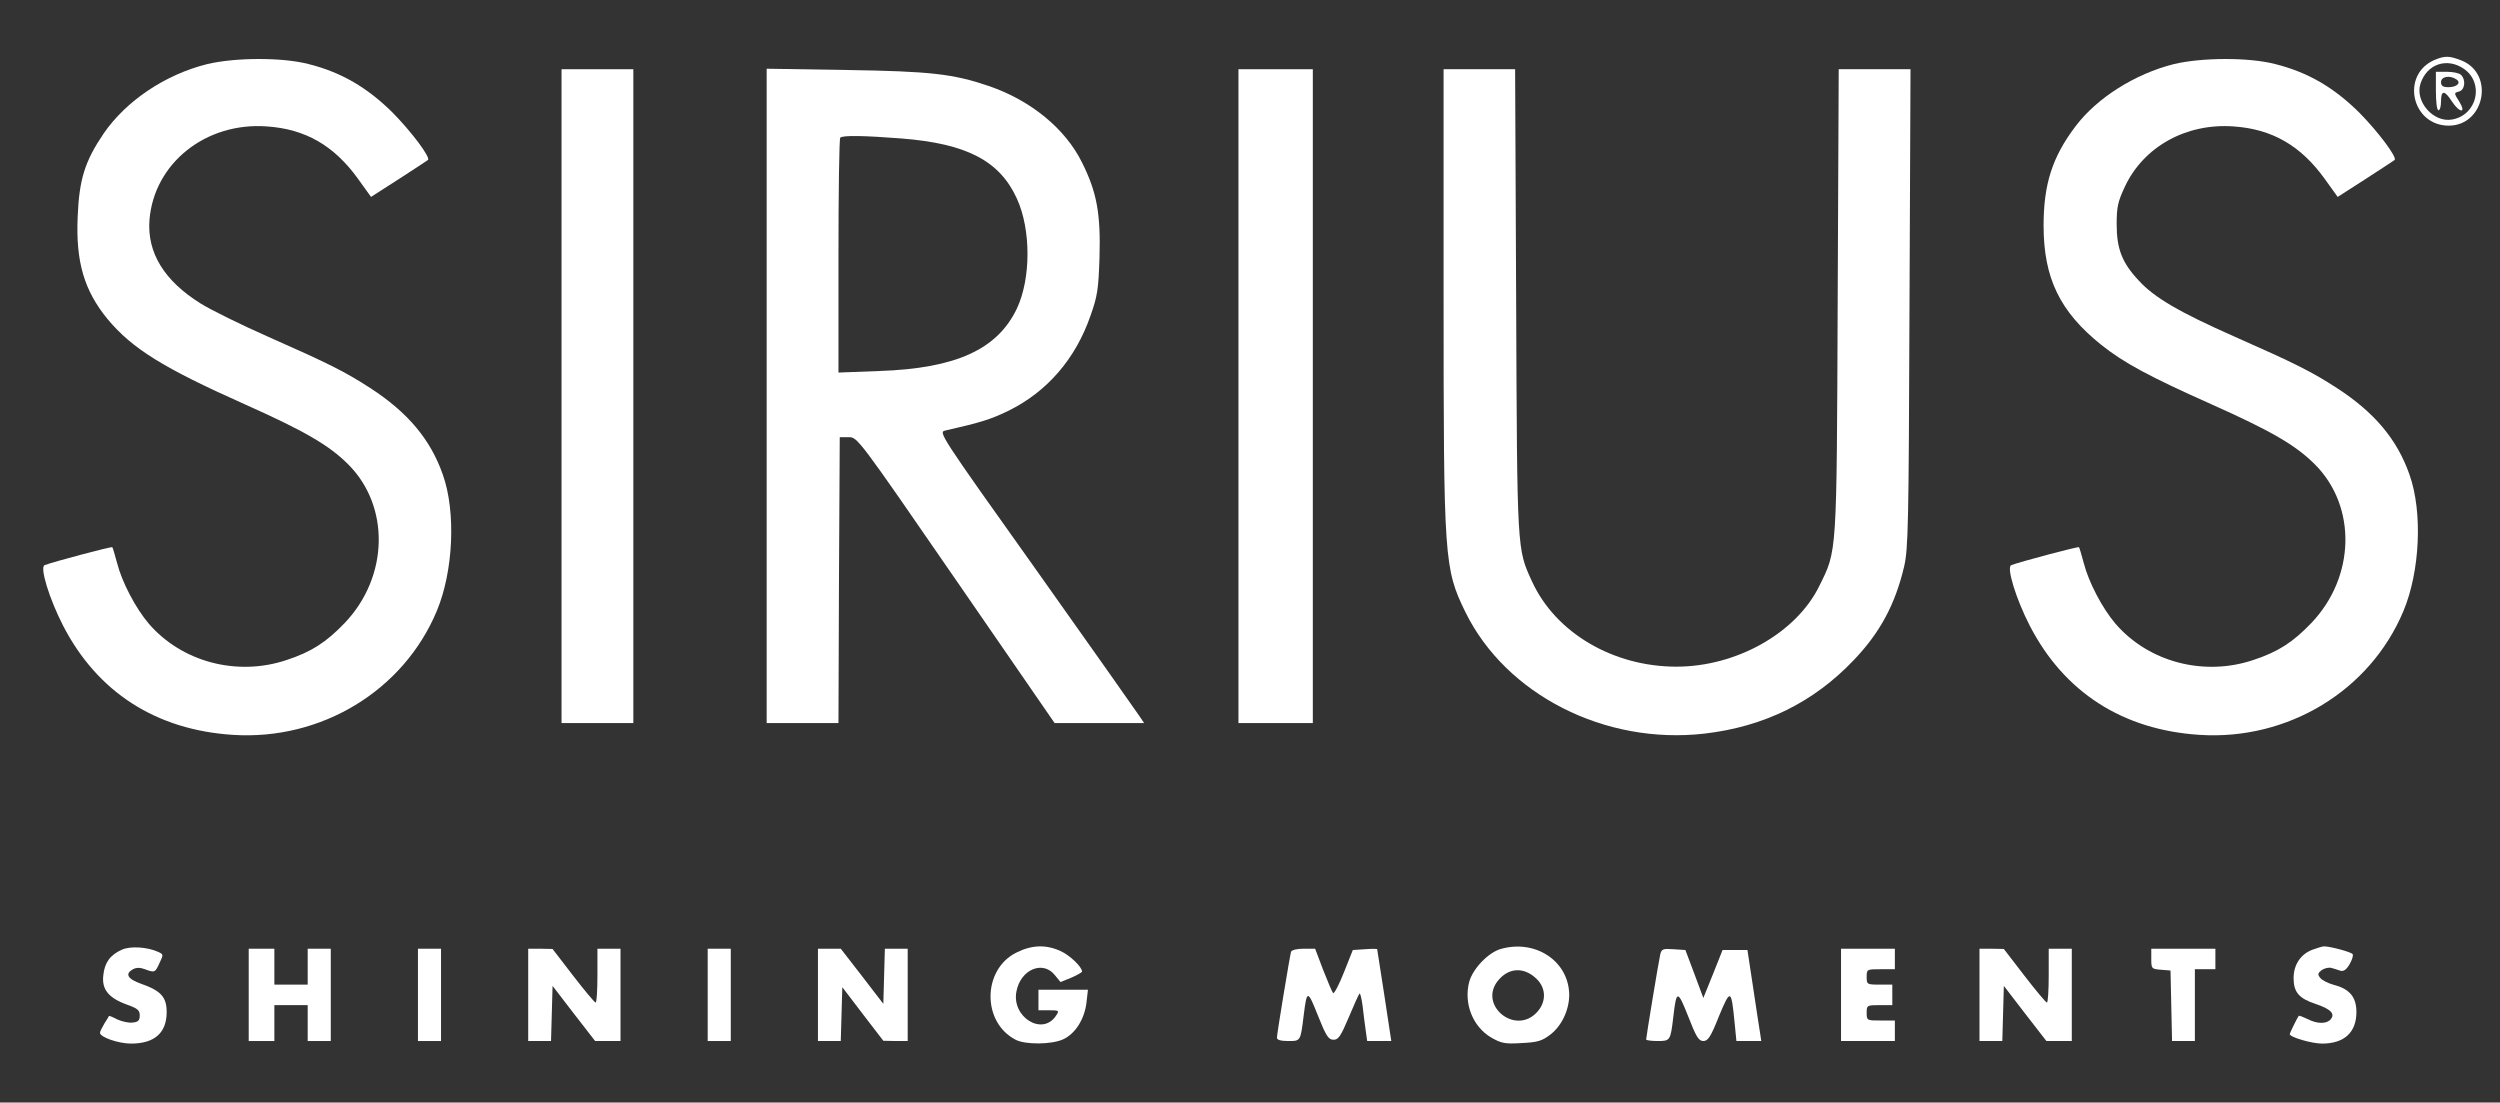
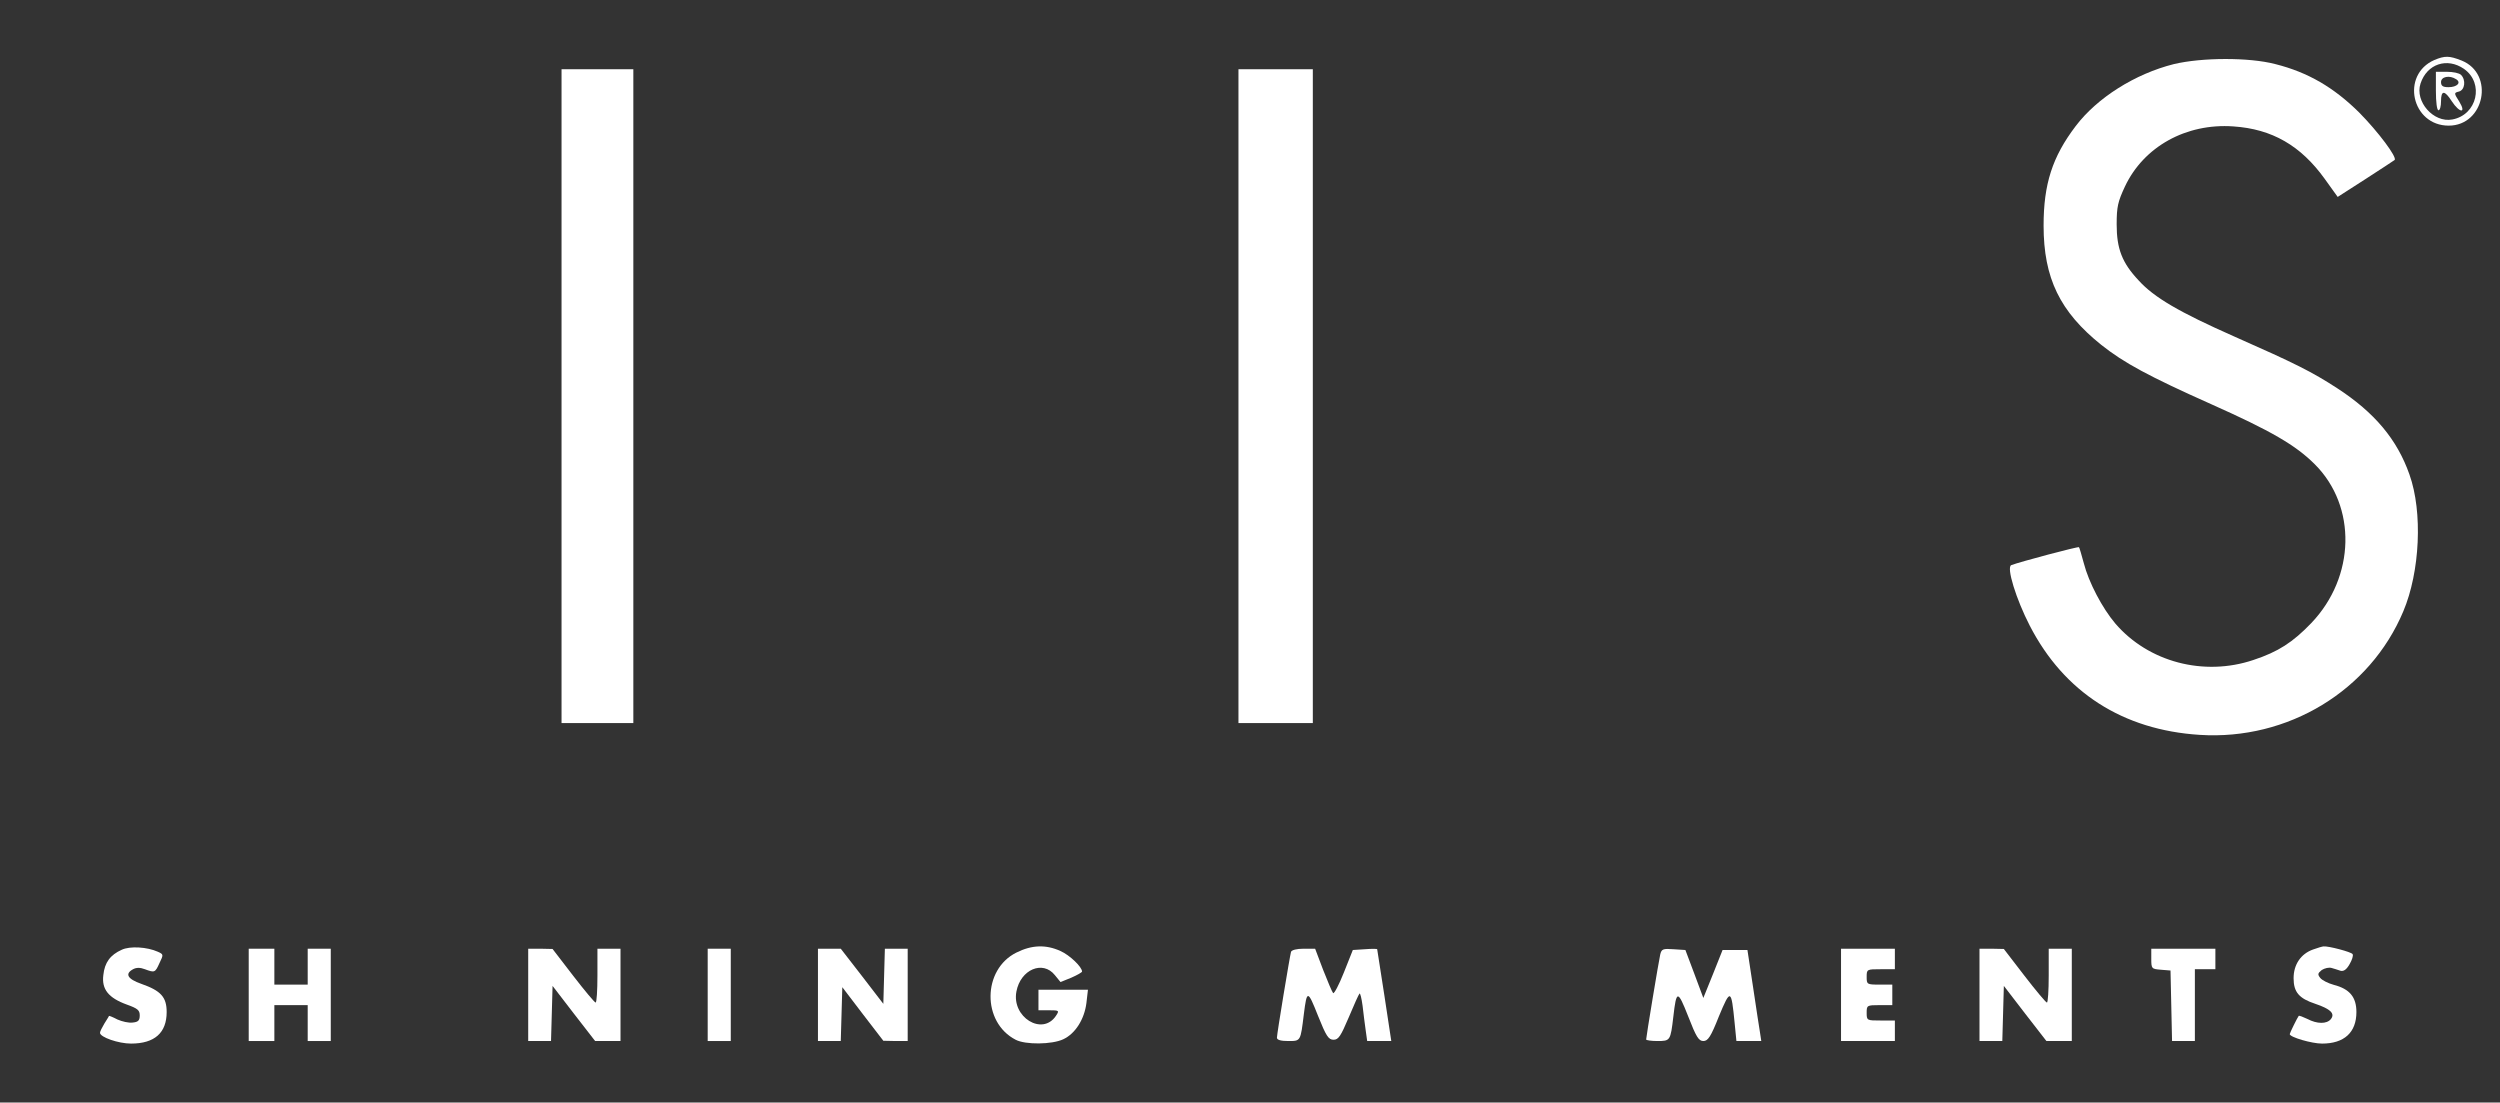
<svg xmlns="http://www.w3.org/2000/svg" version="1.0" width="975pt" height="430pt" viewBox="0 0 975 430" preserveAspectRatio="xMidYMid meet">
  <rect x="0" y="0" width="975" height="430" fill="#333333" stroke="none" />
  <g transform="translate(0,430) scale(0.1,-0.1)" fill="#FFFFFF" stroke="none">
    <path d="M9494 4066 c-132 -58 -89 -256 56 -256 140 0 180 202 50 254 -48 19 -65 19 -106 2z m116 -35 c79 -56 51 -179 -46 -197 -73 -14 -147 70 -124 140 25 77 104 103 170 57z" />
    <path d="M9500 3945 c0 -43 4 -75 10 -75 6 0 10 16 10 35 0 44 14 44 42 0 31 -47 58 -48 29 -1 -21 33 -21 34 -1 39 23 6 28 45 8 65 -7 7 -31 12 -55 12 l-43 0 0 -75z m79 46 c21 -13 4 -31 -30 -31 -22 0 -29 5 -29 20 0 21 33 28 59 11z" />
-     <path d="M808 4050 c-164 -41 -316 -143 -404 -271 -73 -108 -95 -178 -101 -323 -8 -177 25 -289 117 -401 96 -115 217 -190 533 -331 235 -105 330 -160 405 -235 164 -164 158 -439 -14 -619 -72 -75 -129 -112 -226 -144 -193 -65 -409 -8 -538 142 -51 60 -104 161 -123 235 -9 33 -17 61 -19 63 -4 3 -230 -57 -264 -70 -20 -8 19 -133 72 -236 134 -260 363 -407 663 -426 344 -22 664 172 794 482 65 154 76 387 24 533 -48 137 -136 242 -282 337 -99 64 -160 95 -400 201 -104 46 -222 104 -262 129 -143 89 -210 199 -200 327 18 220 219 381 457 364 151 -10 263 -75 356 -204 l51 -71 109 70 c60 39 111 72 113 74 11 10 -64 110 -138 185 -99 98 -200 157 -327 189 -103 27 -287 26 -396 0z" />
    <path d="M8478 4050 c-151 -38 -299 -131 -383 -242 -91 -120 -125 -226 -125 -388 0 -205 64 -336 225 -465 88 -70 186 -123 428 -231 235 -105 330 -160 405 -235 164 -164 158 -439 -14 -619 -72 -75 -129 -112 -226 -144 -193 -65 -409 -8 -538 142 -51 60 -104 161 -123 235 -9 33 -17 61 -19 63 -4 3 -230 -57 -264 -70 -20 -8 19 -133 72 -236 134 -260 363 -407 663 -426 344 -22 664 172 794 482 65 154 76 387 24 533 -48 137 -136 242 -282 337 -99 64 -160 95 -400 201 -217 96 -314 153 -374 219 -65 69 -86 124 -86 219 0 69 5 89 32 147 73 156 239 248 423 235 151 -10 263 -75 356 -204 l51 -71 109 70 c60 39 111 72 113 74 11 10 -64 110 -138 185 -99 98 -200 157 -327 189 -103 27 -287 26 -396 0z" />
    <path d="M2190 2755 l0 -1275 140 0 140 0 0 1275 0 1275 -140 0 -140 0 0 -1275z" />
-     <path d="M2990 2756 l0 -1276 140 0 140 0 2 558 3 557 35 0 c34 0 36 -2 419 -558 l384 -557 174 0 175 0 -16 24 c-9 14 -189 269 -401 568 -383 538 -386 543 -358 549 141 32 178 44 248 78 149 74 260 202 318 370 27 76 31 103 35 226 5 171 -10 255 -68 371 -65 132 -200 243 -365 299 -138 47 -228 57 -552 62 l-313 5 0 -1276z m525 1004 c255 -20 384 -87 451 -235 55 -120 55 -311 0 -428 -76 -160 -238 -234 -538 -244 l-158 -6 0 455 c0 250 3 458 7 461 9 10 96 8 238 -3z" />
    <path d="M4830 2755 l0 -1275 145 0 145 0 0 1275 0 1275 -145 0 -145 0 0 -1275z" />
-     <path d="M5630 3147 c0 -1030 2 -1064 85 -1234 158 -322 544 -519 933 -474 232 27 426 122 583 288 101 106 160 215 195 363 16 69 18 155 21 1008 l4 932 -140 0 -140 0 -4 -902 c-4 -1003 -2 -972 -72 -1114 -90 -183 -323 -314 -557 -314 -247 0 -471 132 -563 332 -59 129 -58 112 -62 1096 l-4 902 -140 0 -139 0 0 -883z" />
    <path d="M475 596 c-45 -20 -67 -50 -72 -99 -7 -55 20 -89 92 -115 42 -15 50 -22 50 -42 0 -20 -6 -26 -28 -28 -15 -2 -41 4 -59 12 -17 9 -32 15 -33 14 0 -2 -9 -15 -18 -30 -9 -15 -17 -31 -17 -36 0 -17 72 -42 121 -42 92 0 139 42 139 123 0 58 -22 83 -99 110 -54 19 -65 39 -32 57 13 7 28 7 46 0 38 -14 40 -14 57 24 16 33 16 34 -6 44 -42 19 -109 23 -141 8z" />
    <path d="M3964 585 c-133 -66 -135 -272 -3 -340 38 -20 142 -19 186 2 47 22 82 78 90 141 l6 52 -97 0 -96 0 0 -40 0 -40 41 0 c40 0 41 -1 27 -22 -53 -79 -173 -5 -154 95 16 86 103 123 150 64 l22 -27 42 17 c23 10 42 21 42 24 0 18 -48 64 -84 80 -57 26 -112 24 -172 -6z" />
-     <path d="M5853 599 c-49 -14 -109 -77 -123 -128 -22 -84 13 -174 85 -217 40 -23 54 -26 119 -22 62 3 79 8 111 32 45 34 74 95 75 154 0 132 -130 220 -267 181z m139 -116 c40 -38 39 -94 -1 -134 -85 -85 -224 31 -150 125 42 53 102 56 151 9z" />
    <path d="M9021 597 c-48 -17 -76 -59 -76 -112 0 -54 21 -79 85 -100 59 -20 78 -38 60 -60 -16 -19 -53 -19 -91 1 -17 8 -32 14 -34 12 -5 -6 -35 -67 -35 -71 0 -12 86 -37 126 -37 86 0 134 43 134 123 0 58 -26 90 -88 106 -22 6 -46 18 -53 27 -11 14 -10 18 6 31 11 7 28 11 38 8 9 -3 25 -7 35 -11 12 -3 23 4 35 25 10 17 16 35 12 40 -4 8 -94 32 -113 30 -4 0 -22 -5 -41 -12z" />
    <path d="M970 420 l0 -180 50 0 50 0 0 70 0 70 65 0 65 0 0 -70 0 -70 45 0 45 0 0 180 0 180 -45 0 -45 0 0 -70 0 -70 -65 0 -65 0 0 70 0 70 -50 0 -50 0 0 -180z" />
-     <path d="M1630 420 l0 -180 45 0 45 0 0 180 0 180 -45 0 -45 0 0 -180z" />
+     <path d="M1630 420 z" />
    <path d="M2060 420 l0 -180 45 0 44 0 3 107 3 108 83 -108 83 -107 50 0 49 0 0 180 0 180 -45 0 -45 0 0 -105 c0 -58 -3 -105 -7 -105 -5 1 -44 48 -88 105 l-80 104 -47 1 -48 0 0 -180z" />
    <path d="M2760 420 l0 -180 45 0 45 0 0 180 0 180 -45 0 -45 0 0 -180z" />
    <path d="M3190 420 l0 -180 45 0 44 0 3 105 3 105 80 -105 80 -104 48 -1 47 0 0 180 0 180 -45 0 -44 0 -3 -107 -3 -108 -83 108 -83 107 -45 0 -44 0 0 -180z" />
    <path d="M5035 588 c-5 -18 -55 -320 -55 -335 0 -9 16 -13 44 -13 49 0 48 -2 61 105 12 95 15 95 55 -6 32 -80 41 -94 61 -94 19 0 28 14 59 87 20 48 39 90 42 93 3 3 8 -18 12 -47 3 -29 9 -72 12 -95 l6 -43 47 0 47 0 -27 178 c-15 97 -28 178 -28 180 -1 2 -22 2 -48 0 l-47 -3 -35 -88 c-19 -48 -38 -84 -42 -80 -4 5 -21 45 -39 91 l-31 82 -45 0 c-27 0 -46 -5 -49 -12z" />
    <path d="M6475 578 c-6 -26 -55 -322 -55 -332 0 -3 20 -6 44 -6 50 0 51 1 62 95 12 105 17 105 58 1 31 -80 41 -96 59 -96 18 0 29 16 61 97 45 108 48 107 61 -26 l7 -71 48 0 49 0 -5 33 c-3 17 -15 97 -27 177 l-22 145 -49 0 -48 0 -37 -93 -38 -94 -35 94 -35 93 -46 3 c-41 3 -47 1 -52 -20z" />
    <path d="M7180 420 l0 -180 105 0 105 0 0 40 0 40 -55 0 c-54 0 -55 0 -55 30 0 29 1 30 50 30 l50 0 0 40 0 40 -50 0 c-49 0 -50 1 -50 30 0 30 1 30 55 30 l55 0 0 40 0 40 -105 0 -105 0 0 -180z" />
    <path d="M7720 420 l0 -180 45 0 44 0 3 107 3 108 83 -108 83 -107 50 0 49 0 0 180 0 180 -45 0 -45 0 0 -105 c0 -58 -3 -105 -7 -105 -5 1 -44 48 -88 105 l-80 104 -47 1 -48 0 0 -180z" />
    <path d="M8390 561 c0 -39 1 -40 38 -43 l37 -3 3 -137 3 -138 44 0 45 0 0 140 0 140 40 0 40 0 0 40 0 40 -125 0 -125 0 0 -39z" />
  </g>
</svg>